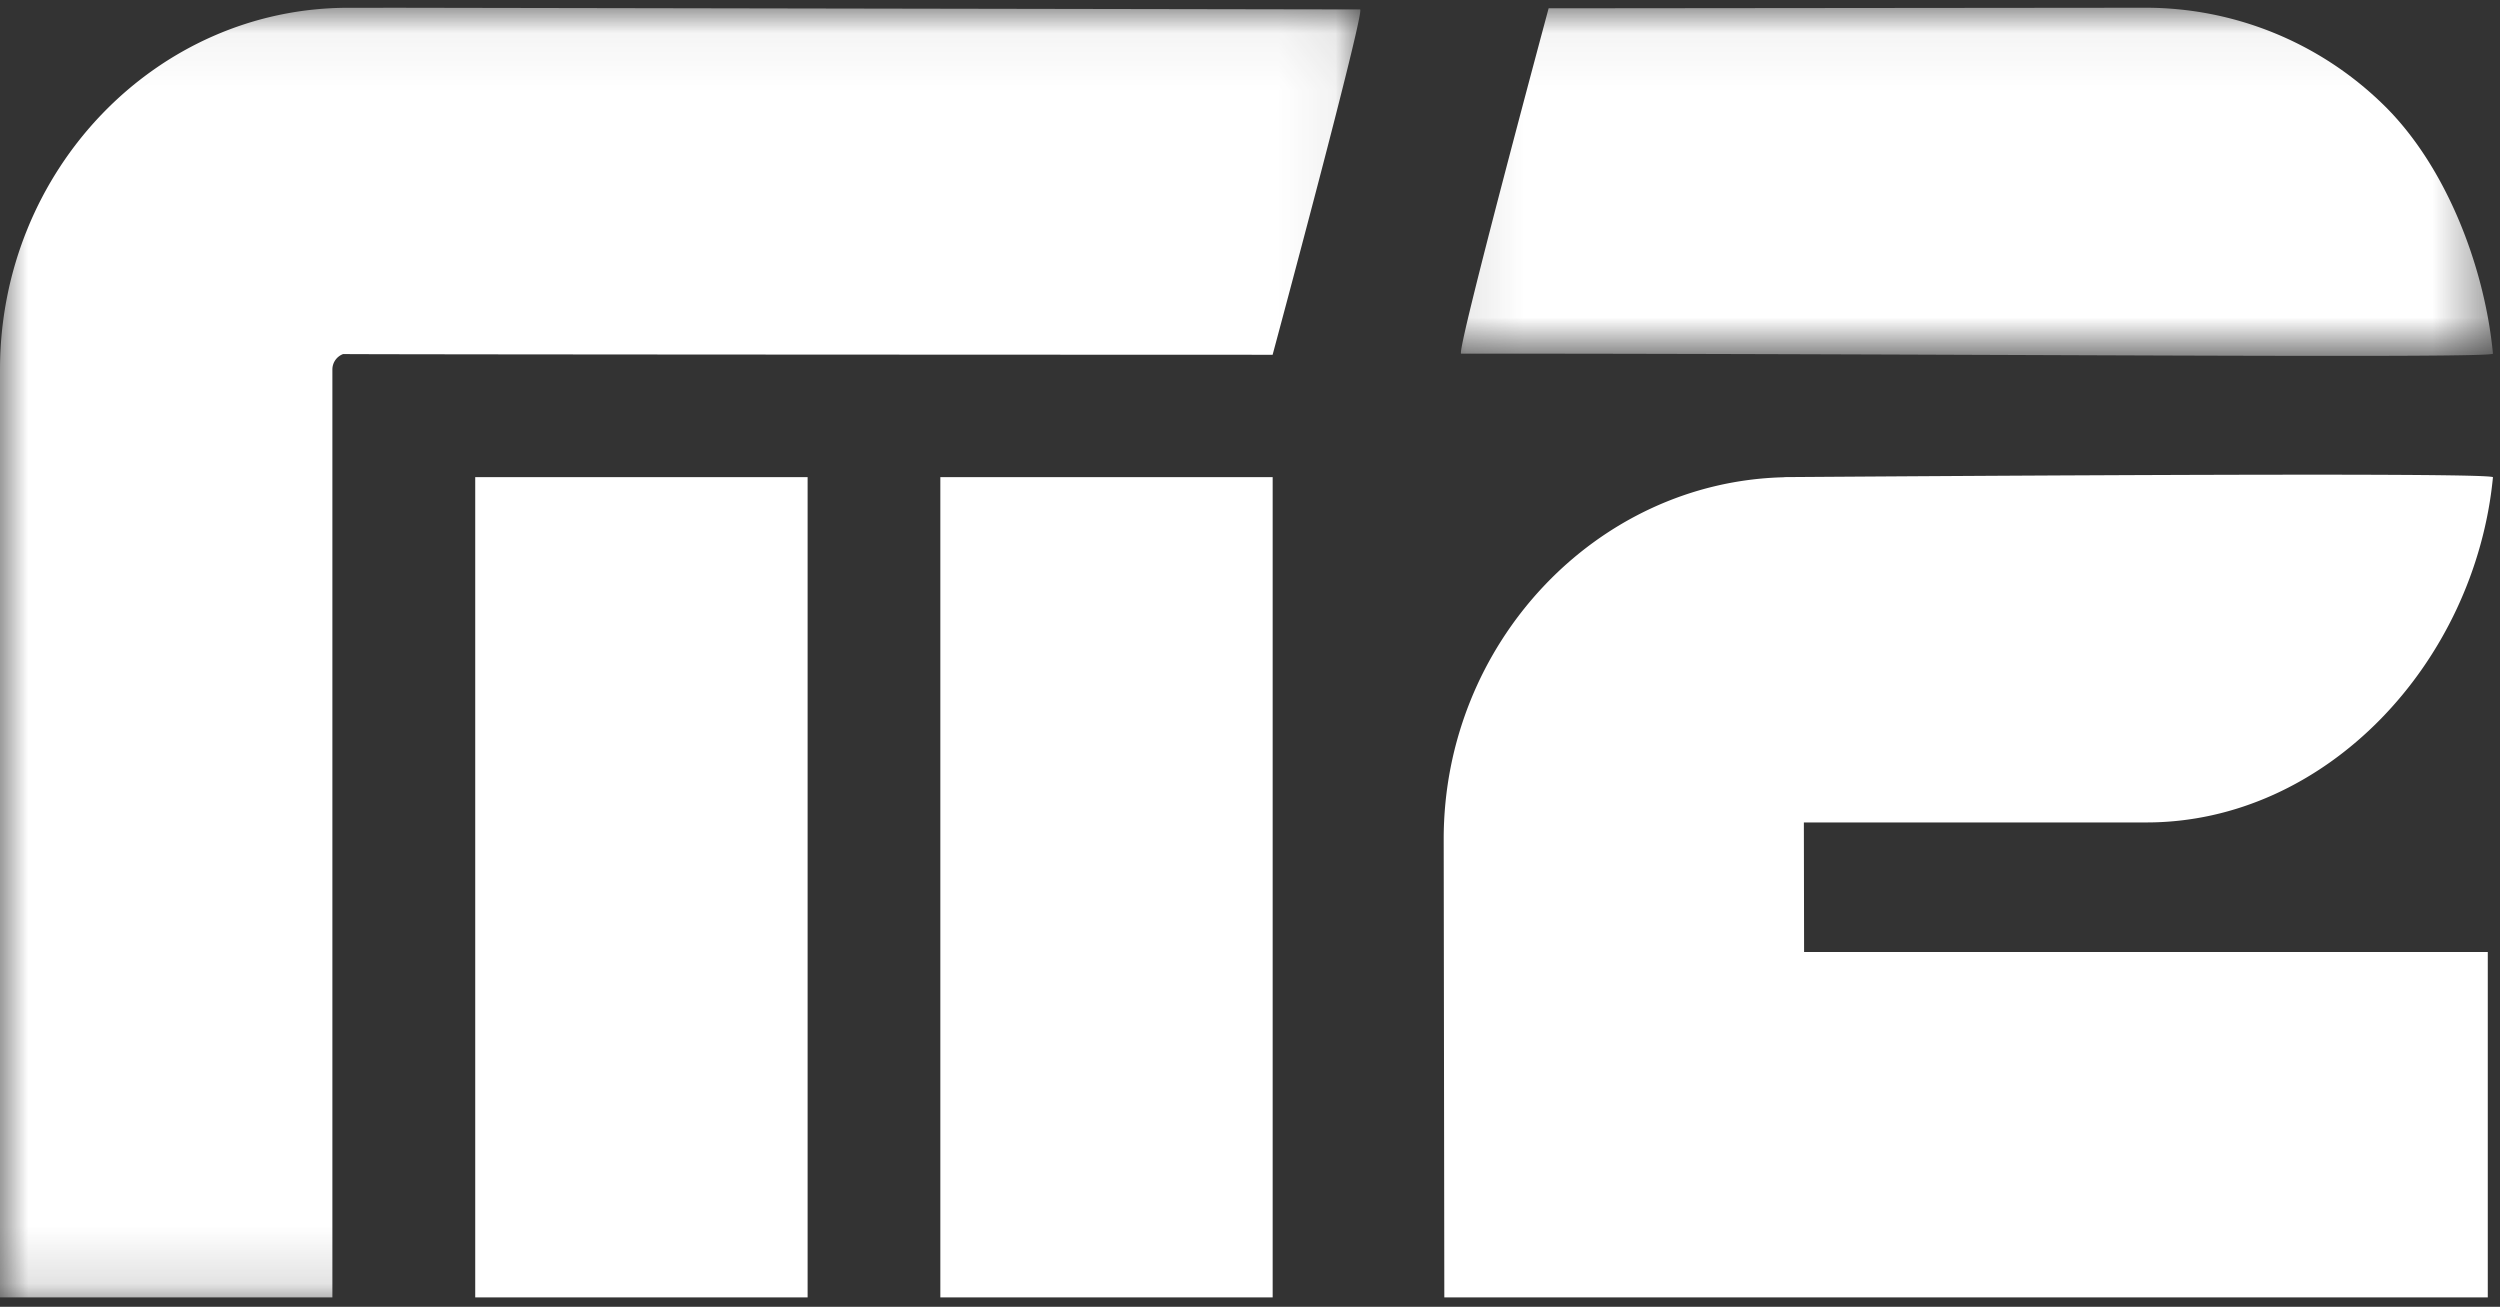
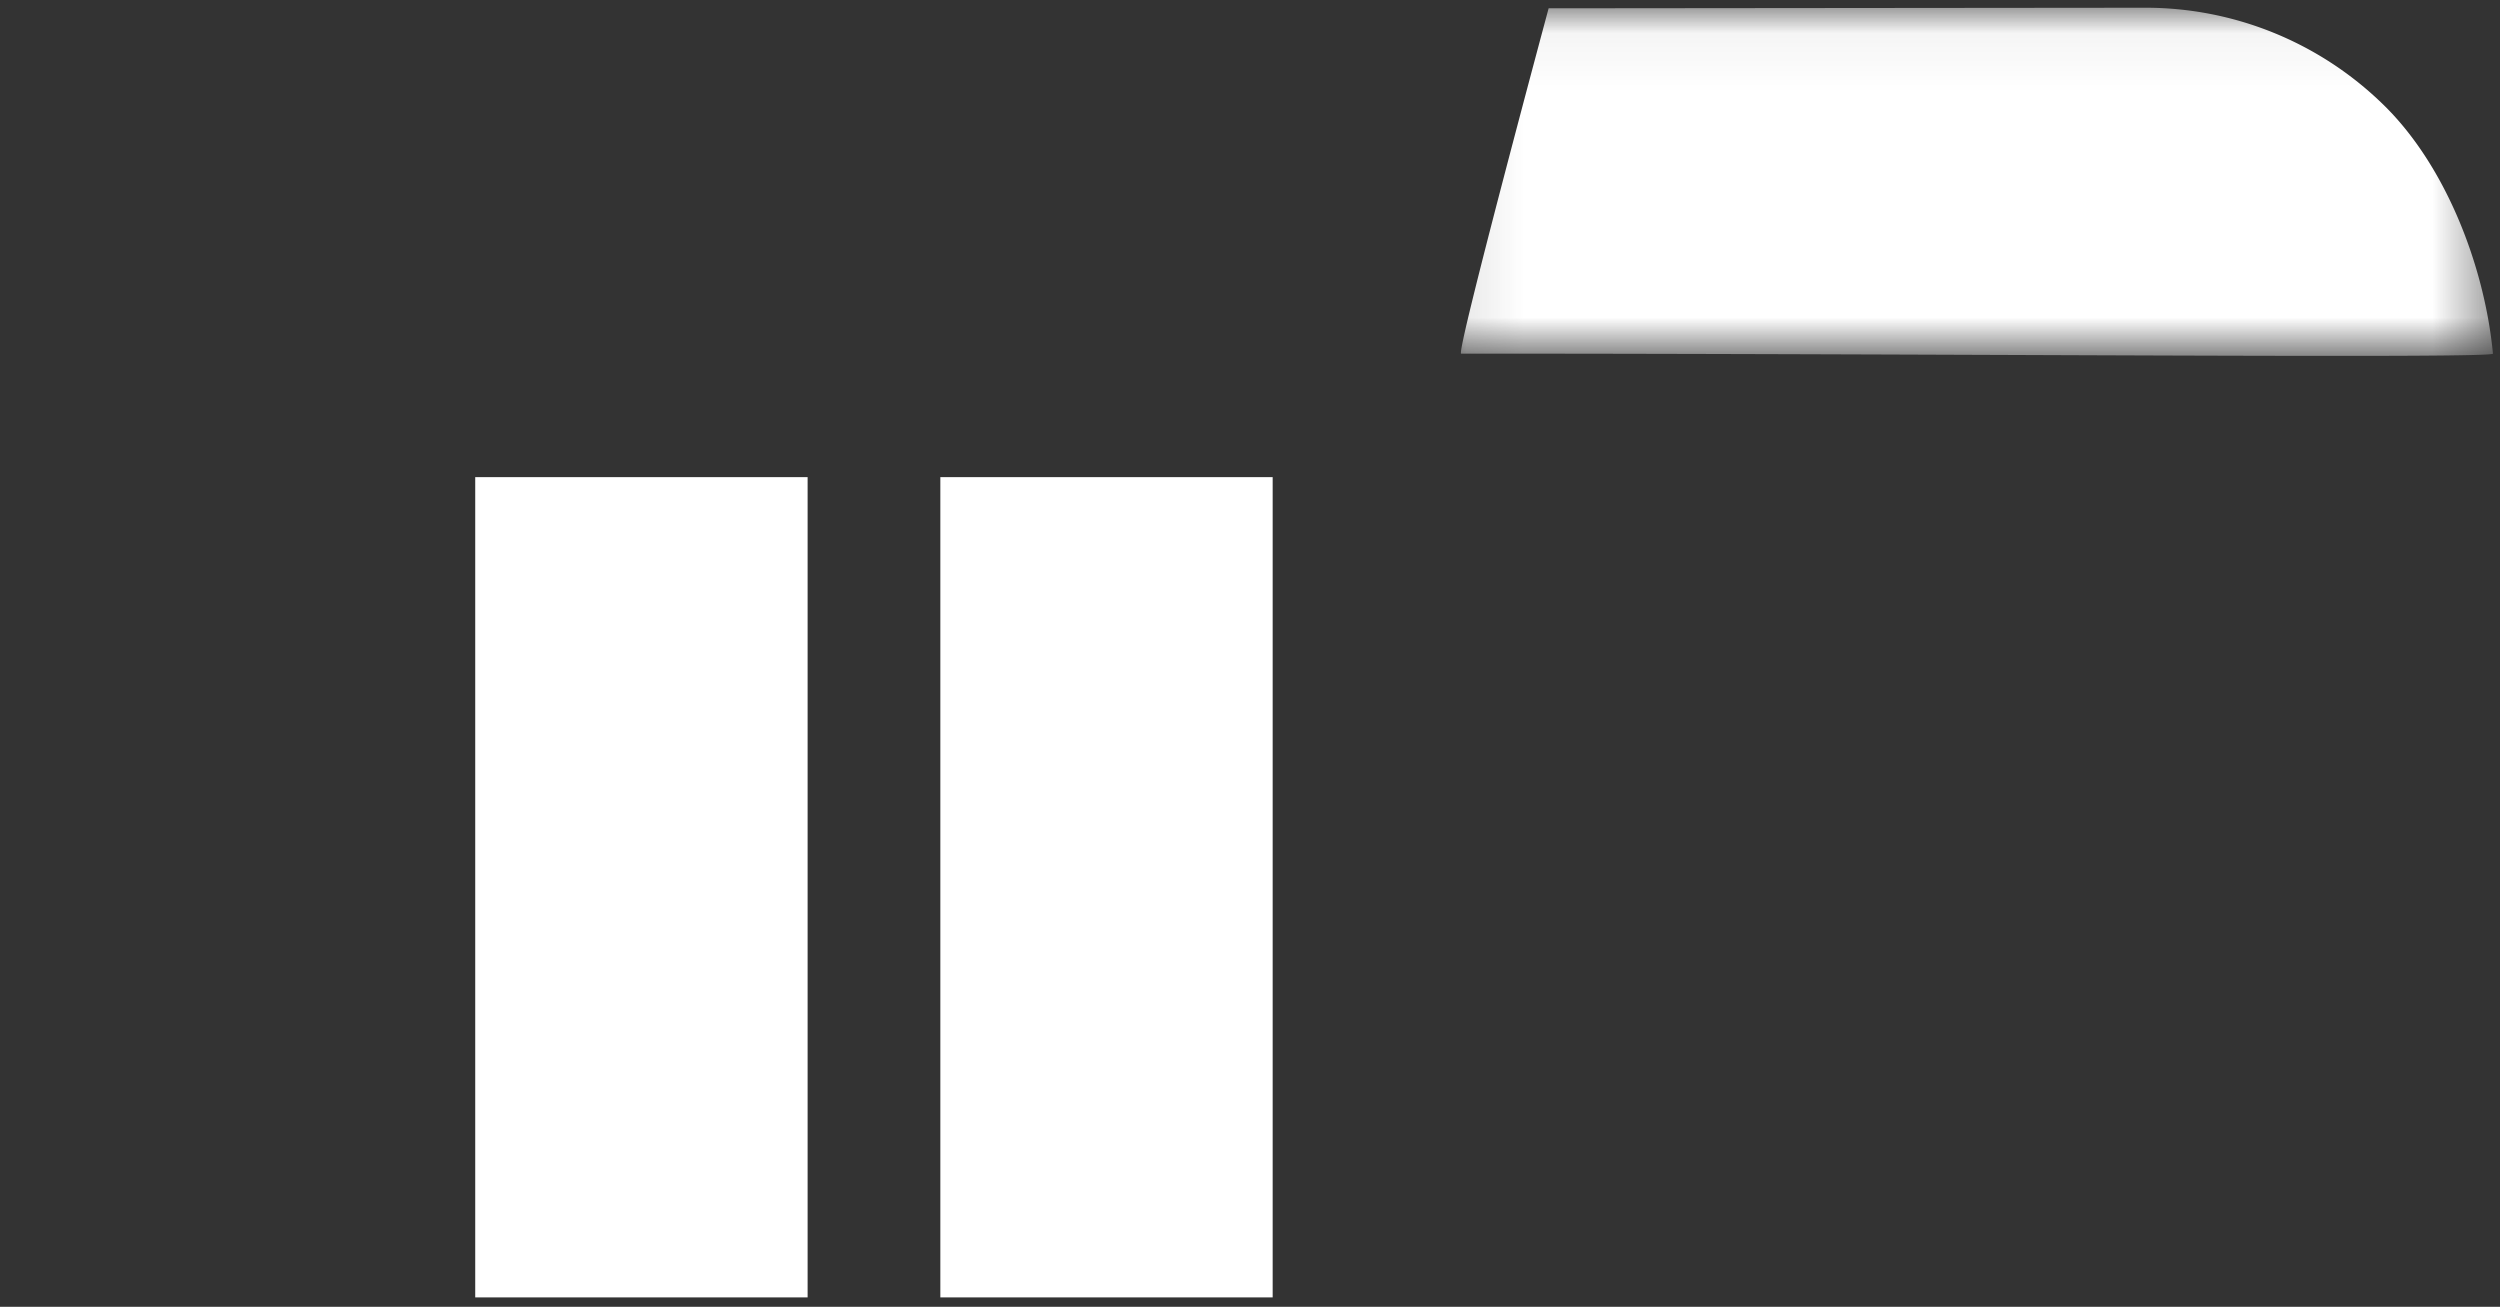
<svg xmlns="http://www.w3.org/2000/svg" xmlns:xlink="http://www.w3.org/1999/xlink" width="44" height="23">
  <rect width="100%" height="100%" fill="#333333" stroke="none" />
  <defs>
-     <path id="a" d="M0 .051h23.938v22.812H0z" />
+     <path id="a" d="M0 .051h23.938v22.812H0" />
    <path id="c" d="M.103.051h18.469v6.087H.102z" />
  </defs>
  <g fill="none" fill-rule="evenodd">
    <path fill="#FFF" d="M8.364 8.397v14.437h5.85V8.397zm8.186 0v14.437h5.849V8.397z" />
    <g transform="translate(0 .086)">
      <mask id="b" fill="#fff">
        <use xlink:href="#a" />
      </mask>
-       <path d="M6.746.051H6.13C2.75.051 0 2.908 0 6.421v16.327h5.85V6.421a.29.29 0 01.19-.276c.029.009 16.358.013 16.358.013S24.035.08 23.938.08L6.746.05z" fill="#FFF" mask="url(#b)" />
    </g>
    <g transform="translate(25.306 .086)">
      <mask id="d" fill="#fff">
        <use xlink:href="#c" />
      </mask>
      <path d="M18.57 6.138c-.149-1.563-.85-3.36-1.974-4.425A5.985 5.985 0 0012.47.05L1.95.06S.313 6.138.41 6.138c8.927 0 18.169.09 18.16 0z" fill="#FFF" mask="url(#d)" />
    </g>
-     <path d="M31.436 8.397a.303.303 0 00-.046.003c-3.302.083-5.981 2.93-5.981 6.367l.011 8.067h18.365v-6.079H31.752l-.004-2.28h6.03c3.16 0 5.781-2.81 6.098-6.075.006-.06-4.141-.06-12.44-.003z" fill="#FFF" />
  </g>
</svg>